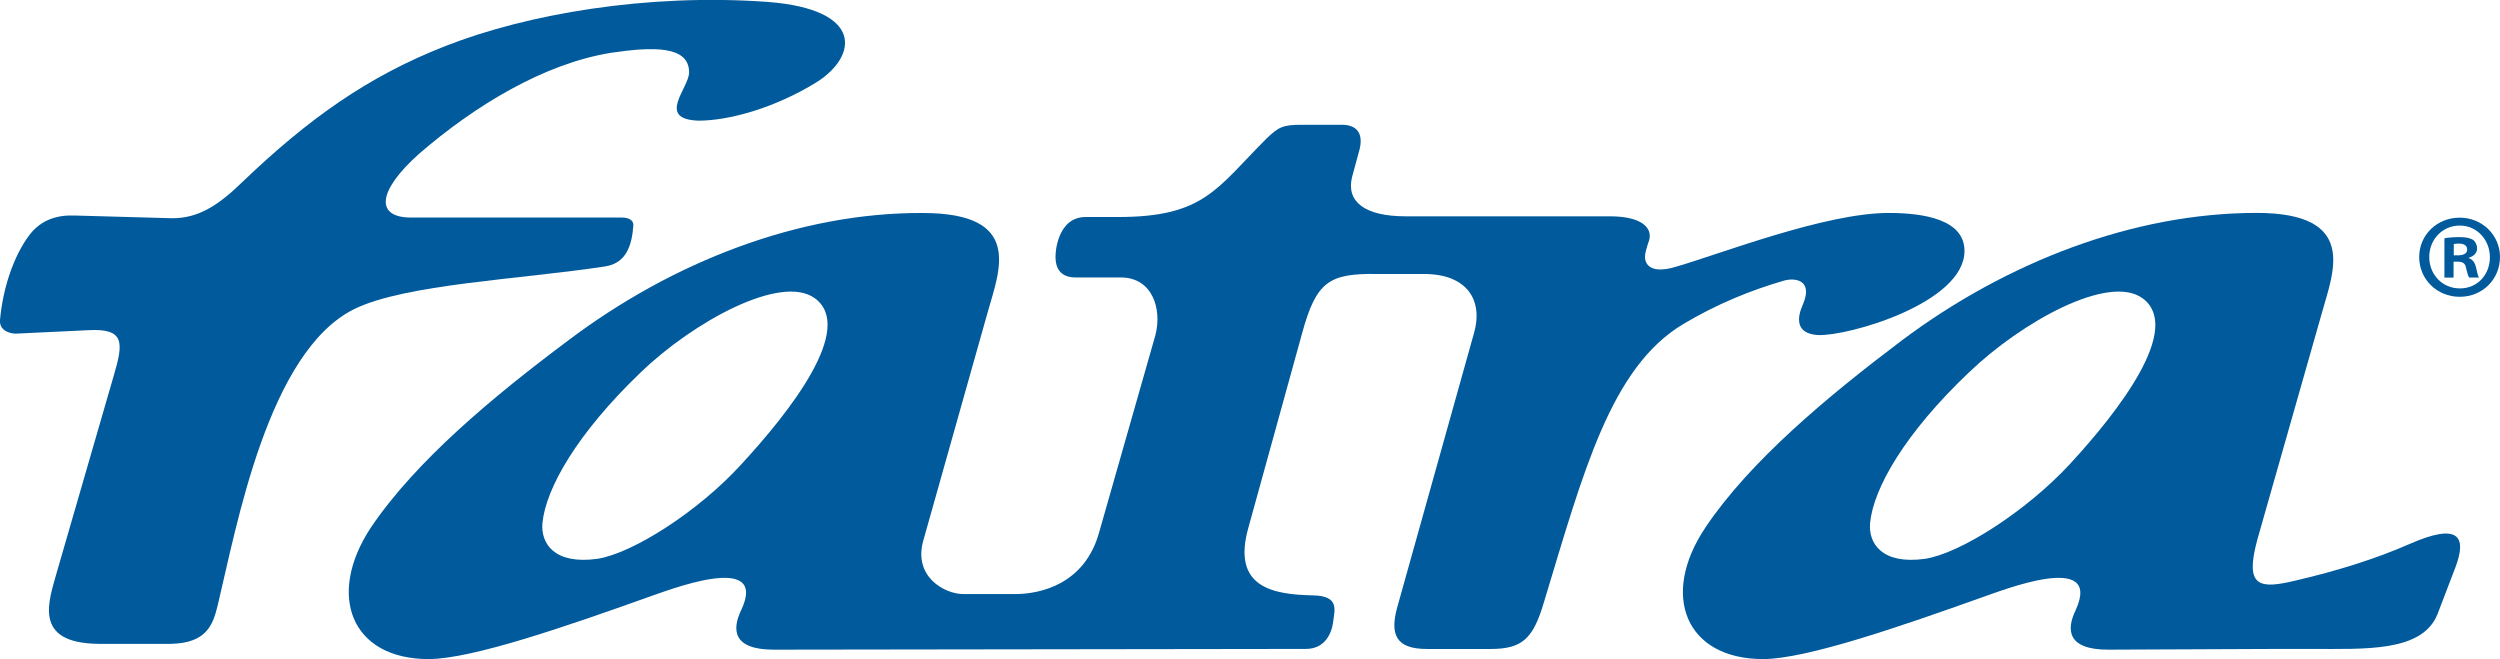
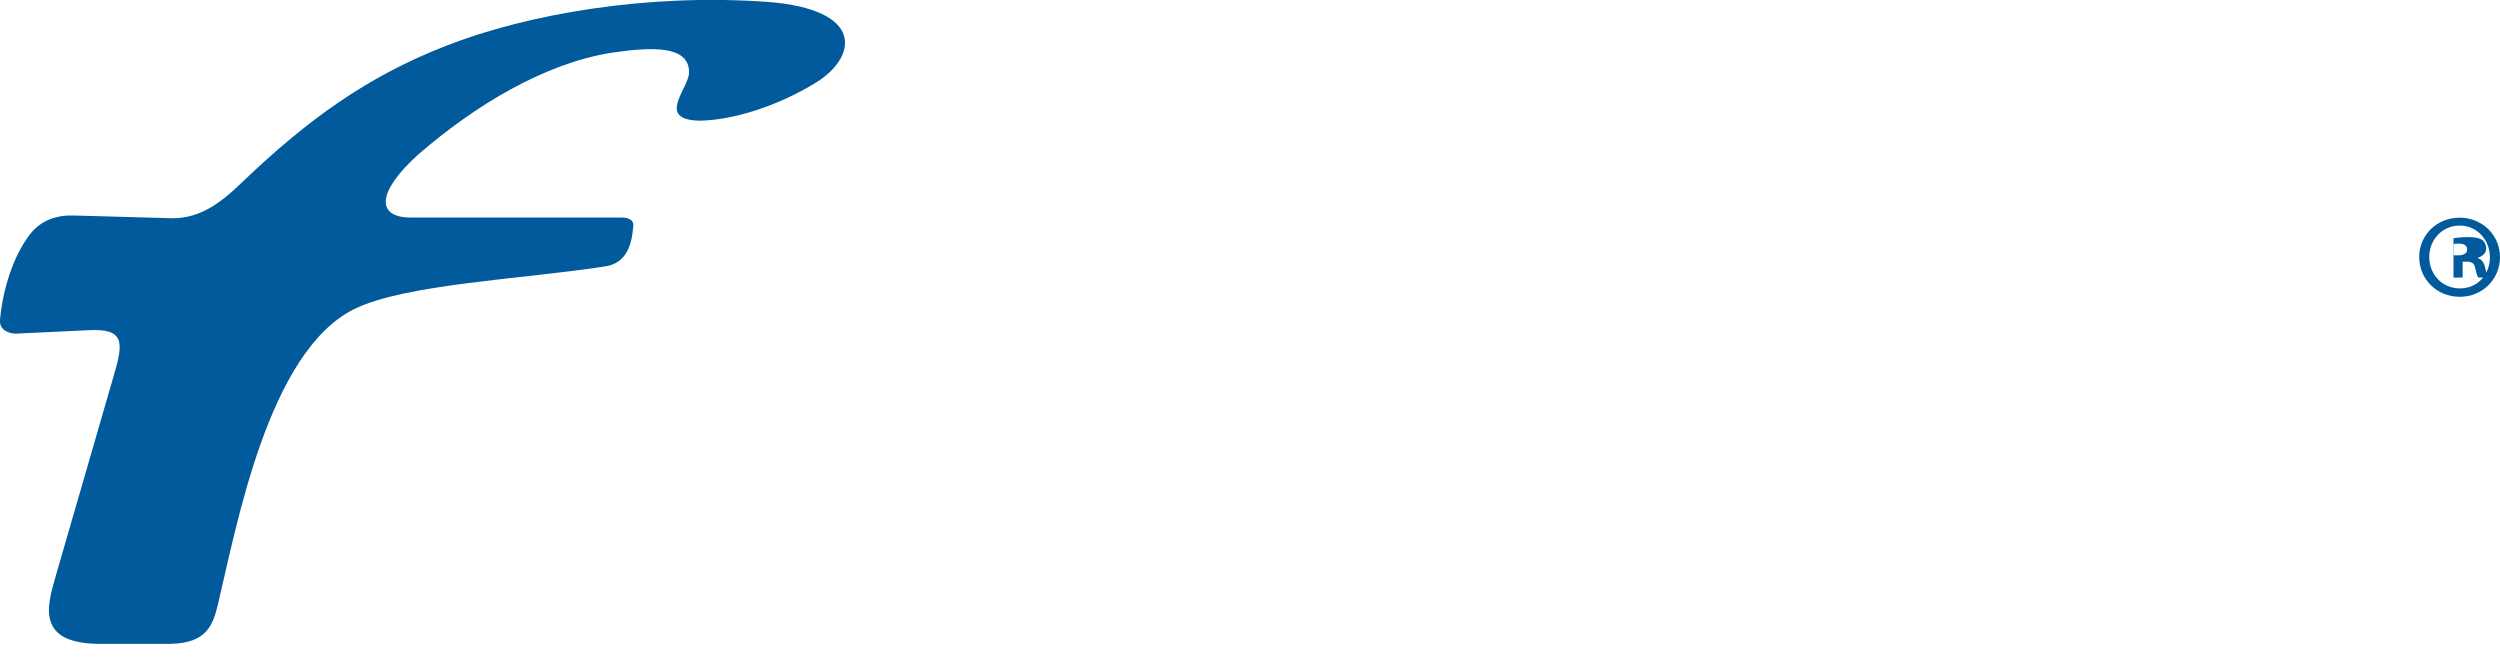
<svg xmlns="http://www.w3.org/2000/svg" id="Vrstva_1" data-name="Vrstva 1" viewBox="0 0 467.82 123.34">
  <defs>
    <style>
      .cls-1 {
        fill: #005a9c;
      }
    </style>
  </defs>
  <path class="cls-1" d="M3.05,62.43l13.45-.64c6.85-.38,6.61,2.3,4.82,8.39l-10.66,36.8c-1.4,5.19-4.82,13.37,7.74,13.5h13.59c6.72-.14,7.86-3.62,8.74-7.17,3.56-14.84,9.41-47.45,25.53-55.46,9.5-4.7,31.32-5.58,47.07-8.01,3.79-.63,4.93-3.79,5.19-7.74,0-.9-.89-1.39-2.15-1.39h-39.47c-6.58,0-6.45-4.82,1.52-11.93,10.42-9.01,23.38-16.88,35.93-18.9,7.73-1.14,14.6-1.4,14.6,3.67,0,2.92-6.23,8.76,1.77,9.03,5.58,0,14.21-2.3,22.19-7.26,7.5-4.79,8.88-13.57-9.26-14.96-22.59-1.64-45.04,2.28-60.26,8.24-14.6,5.71-25.77,13.71-38.09,25.51-4.68,4.57-8.38,6.73-13.07,6.73l-18.27-.51c-3.17-.13-6.22.76-8.38,3.55C2.53,47.85.51,54.06,0,59.9c-.14,2.01,1.89,2.54,3.04,2.54" />
-   <path class="cls-1" d="M319.13,98.72c-8.53,12.68-3.69,24.61,10.79,24.61,8.23,0,26.38-6.35,40.97-11.55,3.42-1.15,22.7-8.88,17.52,2.41-1.67,3.44-1.79,7.38,6.08,7.38l32.1-.14h5.98c10.02,0,20.81.63,23.59-6.6l3.3-8.62c2.27-5.96.51-8.39-8.5-4.44-6.34,2.8-13.71,5.08-21.32,6.85-6.86,1.66-9.64,1.28-7.24-7.61l12.18-42.77c2.05-7.35,6.73-18.4-12.31-18.4-22.97,0-46.7,9.13-66.37,23.85-13.96,10.53-28.42,22.58-36.78,35.03M368.48,69.66c9.78-9.39,26.13-18.52,32.49-13.82,7.49,5.58-4.44,21.06-13.71,31.08-8.14,8.77-20.43,16.63-27.02,17.65-8.13,1.13-10.65-2.93-10.29-6.74.63-6.46,6.49-16.74,18.52-28.17" />
-   <path class="cls-1" d="M69.4,98.72c-8.37,12.68-3.67,24.61,10.79,24.61,8.25,0,26.39-6.35,41-11.55,3.41-1.15,22.83-8.88,17.5,2.41-1.65,3.44-1.78,7.38,6.1,7.38l99.59-.14c3.55,0,4.83-2.91,5.09-5.08.25-2.15,1.26-4.81-3.69-4.94-7.48-.14-15.35-1.4-12.17-12.68l10.03-36.29c2.66-9.78,5.06-11.3,14.08-11.17h8.75c8.12,0,11.05,4.95,9.4,10.91l-14.46,51.65c-1.27,4.82-.26,7.61,5.57,7.61h11.94c5.97,0,7.99-1.91,10.03-8.87,7.36-24.26,12.44-43.79,26.02-51.92,6.35-3.79,12.68-6.34,18.77-8.11,2.04-.62,5.58-.25,3.68,4.32-1.16,2.54-1.54,5.58,2.79,5.84,5.57.25,27.4-5.97,27.4-15.75,0-5.83-7.48-7.1-14.21-7.1-11.79,0-31.34,7.61-39.59,10.01-5.71,1.79-6.11-1.12-5.97-2.14.13-1.02.77-2.79.77-2.79.62-2.3-1.4-4.45-7.37-4.45h-38.19c-7.74,0-11.17-2.78-10.04-7.36l1.41-5.19c.63-2.55-.14-4.58-3.32-4.58h-7.47c-3.55,0-4.33.39-6.6,2.55-9.4,9.38-11.67,14.71-27.81,14.71h-6.07c-5.33,0-5.61,6.85-5.61,6.85-.37,4.83,3.44,4.46,4.33,4.46h7.85c5.98,0,7.75,5.96,6.49,10.79l-10.53,36.91c-2.68,9.67-10.93,11.55-15.75,11.55h-9.64c-3.55,0-9.5-3.29-7.48-10.14l12.06-42.77c2.14-7.6,6.73-18.4-12.19-18.4-23.1-.12-46.83,9.13-66.35,23.85-14.1,10.53-28.56,22.58-36.94,35.03M119.91,69.66c9.77-9.39,26.26-18.52,32.61-13.82,7.49,5.58-4.57,21.06-13.83,31.08-7.99,8.77-20.3,16.63-26.9,17.65-8.12,1.13-10.65-2.93-10.28-6.74.64-6.46,6.48-16.74,18.41-28.17" />
-   <path class="cls-1" d="M467.82,48.09c0,4.17-3.28,7.45-7.54,7.45s-7.58-3.28-7.58-7.45,3.37-7.36,7.58-7.36,7.54,3.28,7.54,7.36M454.58,48.09c0,3.27,2.42,5.88,5.74,5.88s5.61-2.61,5.61-5.83-2.38-5.93-5.65-5.93-5.7,2.65-5.7,5.88M459.12,51.95h-1.7v-7.36c.67-.13,1.61-.22,2.83-.22,1.39,0,2.02.22,2.56.53.41.32.72.9.72,1.62,0,.81-.63,1.44-1.53,1.7v.09c.72.27,1.12.81,1.35,1.79.23,1.12.36,1.57.54,1.84h-1.84c-.22-.27-.36-.94-.58-1.8-.13-.81-.58-1.17-1.53-1.17h-.81v2.96ZM459.16,47.78h.81c.94,0,1.71-.31,1.71-1.08,0-.67-.49-1.12-1.57-1.12-.45,0-.76.04-.94.09v2.11Z" />
+   <path class="cls-1" d="M467.82,48.09c0,4.17-3.28,7.45-7.54,7.45s-7.58-3.28-7.58-7.45,3.37-7.36,7.58-7.36,7.54,3.28,7.54,7.36M454.58,48.09c0,3.27,2.42,5.88,5.74,5.88s5.61-2.61,5.61-5.83-2.38-5.93-5.65-5.93-5.7,2.65-5.7,5.88M459.12,51.95v-7.36c.67-.13,1.61-.22,2.83-.22,1.39,0,2.02.22,2.56.53.41.32.72.9.72,1.62,0,.81-.63,1.44-1.53,1.7v.09c.72.27,1.12.81,1.35,1.79.23,1.12.36,1.57.54,1.84h-1.84c-.22-.27-.36-.94-.58-1.8-.13-.81-.58-1.17-1.53-1.17h-.81v2.96ZM459.16,47.78h.81c.94,0,1.71-.31,1.71-1.08,0-.67-.49-1.12-1.57-1.12-.45,0-.76.04-.94.09v2.11Z" />
</svg>